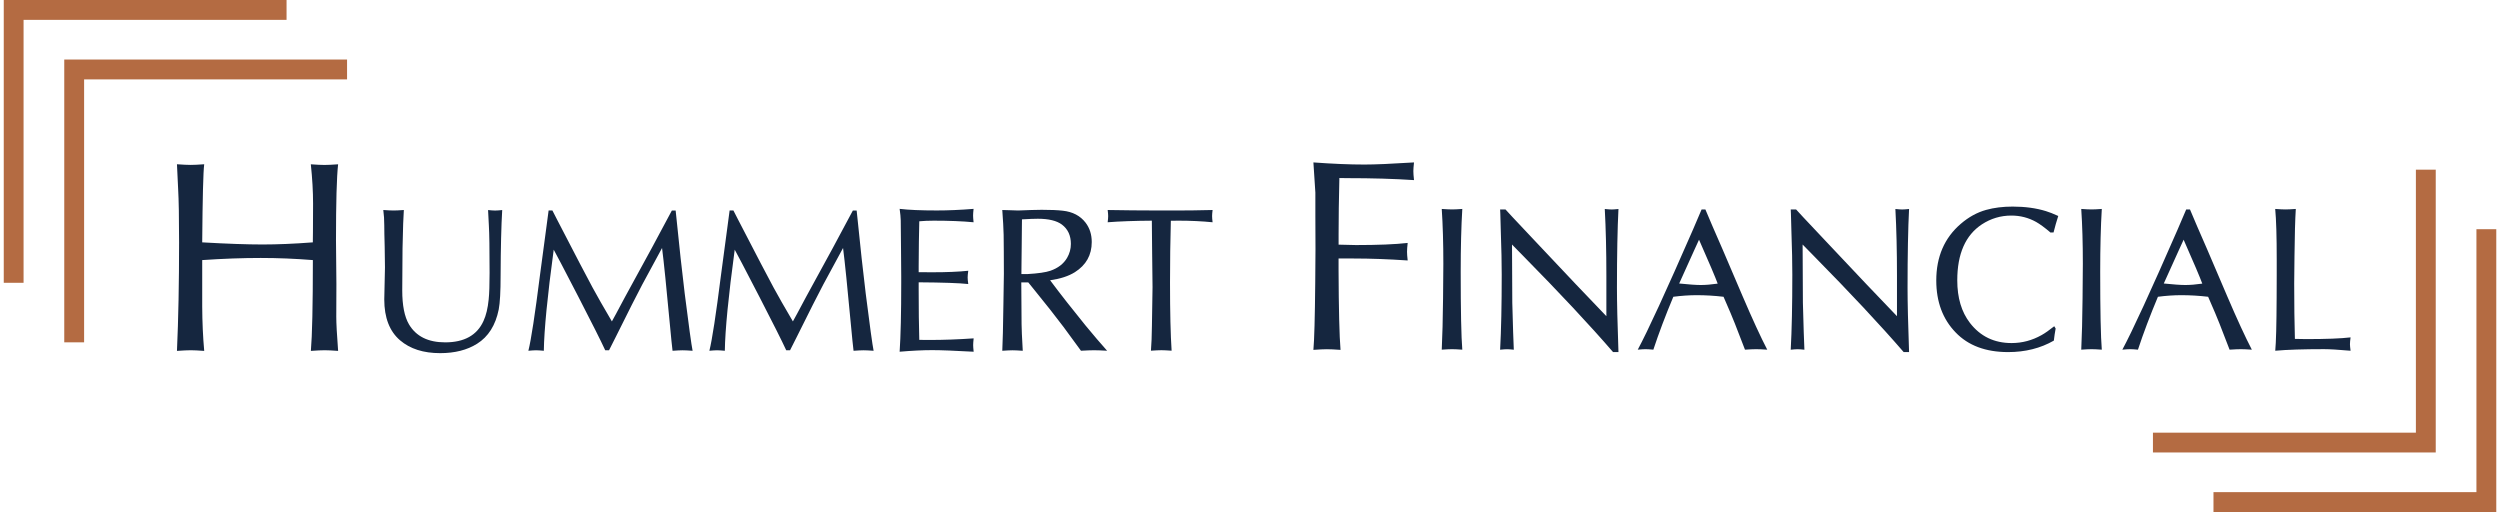
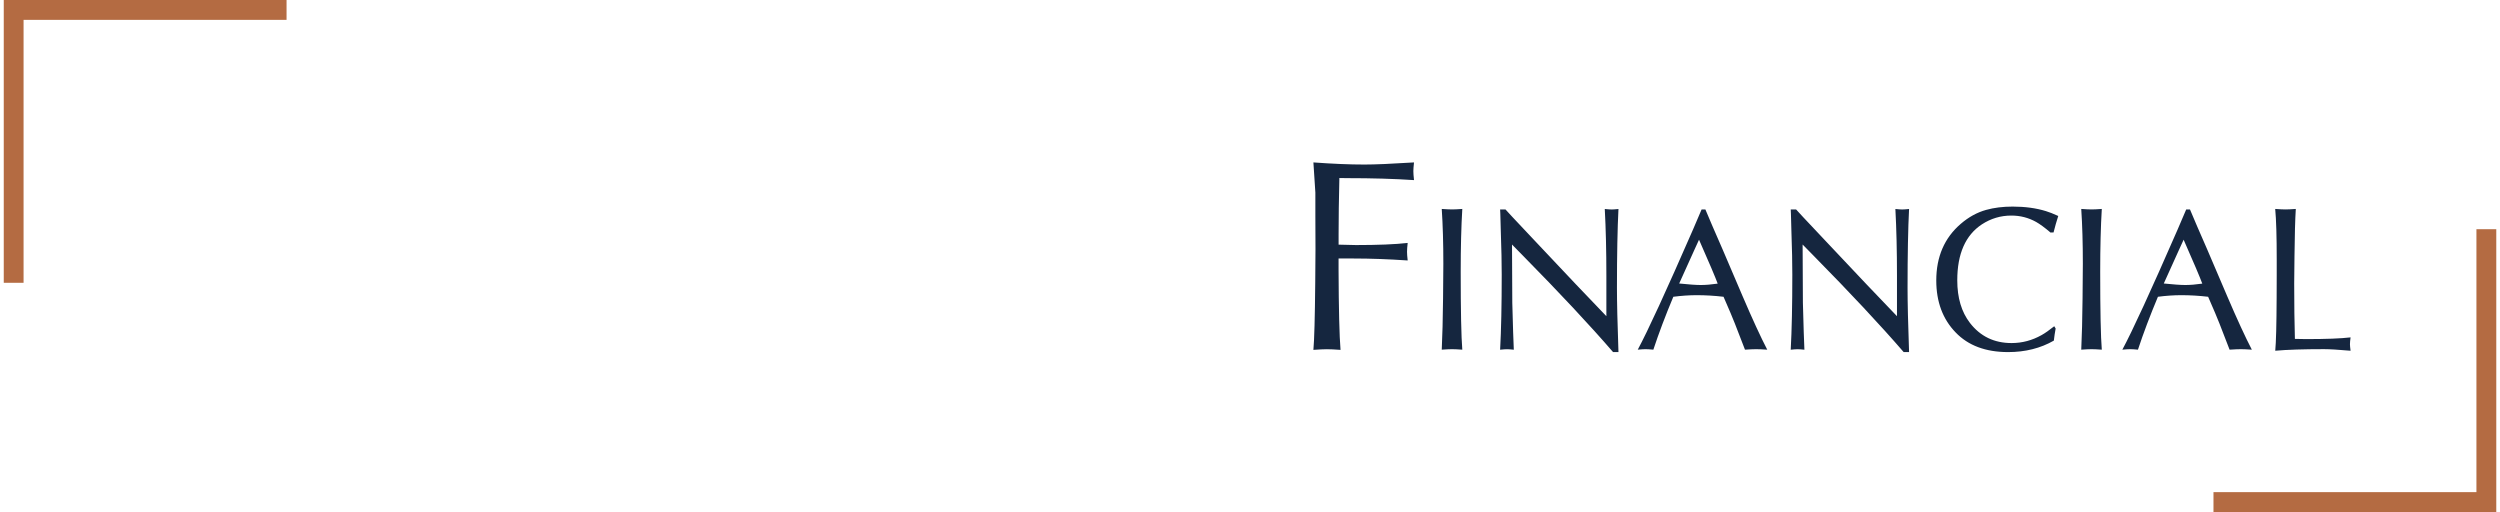
<svg xmlns="http://www.w3.org/2000/svg" id="Layer_1" data-name="Layer 1" viewBox="0 0 612 125.34">
  <defs>
    <style>
      .cls-1 {
        fill: none;
      }

      .cls-2 {
        clip-path: url(#clippath-1);
      }

      .cls-3 {
        clip-path: url(#clippath-3);
      }

      .cls-4 {
        clip-path: url(#clippath-2);
      }

      .cls-5 {
        fill: #15263f;
      }

      .cls-6 {
        fill: #b46b42;
      }

      .cls-7 {
        clip-path: url(#clippath);
      }
    </style>
    <clipPath id="clippath">
      <rect class="cls-1" x="527.04" y="41.54" width="69.23" height="69.23" />
    </clipPath>
    <clipPath id="clippath-1">
      <rect class="cls-1" x="541.86" y="56.11" width="69.23" height="69.23" />
    </clipPath>
    <clipPath id="clippath-2">
      <rect class="cls-1" x="15.73" y="14.57" width="69.23" height="69.23" />
    </clipPath>
    <clipPath id="clippath-3">
      <rect class="cls-1" x=".92" y="0" width="69.23" height="69.23" />
    </clipPath>
  </defs>
-   <path class="cls-5" d="M271.16,54.41c.08-.67.12-1.17.12-1.51s-.04-.82-.12-1.49c3.7.07,8.04.11,13.02.12h3.69c2.69,0,5.68-.04,8.97-.12-.08.67-.12,1.16-.12,1.49,0,.34.04.85.12,1.51-2.64-.26-5.41-.39-8.31-.39-.34,0-.98,0-1.91.02-.13,4.87-.2,9.91-.2,15.12,0,7.26.13,12.83.39,16.69-1.12-.08-1.95-.12-2.49-.12-.59,0-1.44.04-2.57.12.13-1.61.21-3.62.24-6.03.03-2.49.08-5.68.15-9.55l-.1-8.75c-.02-4.22-.04-6.72-.07-7.5-4.28.03-7.89.16-10.82.39ZM250.03,67.09h1.54c2.57-.15,4.43-.42,5.57-.81,1.87-.65,3.23-1.7,4.08-3.15.62-1.06.93-2.2.93-3.42,0-2.05-.73-3.63-2.2-4.74-1.27-.94-3.23-1.42-5.89-1.42-.88,0-2.17.05-3.88.15l-.02,1.64-.05,5.06-.05,4.5-.02,2.2ZM245.36,85.85c.11-2.17.2-5.9.27-11.19l.12-7.57-.02-5.52c0-3.18-.05-5.44-.15-6.79-.03-.67-.11-1.79-.22-3.37.9.02,1.49.03,1.78.05,1.07.05,1.78.07,2.1.07.2,0,1.28-.04,3.25-.12.75-.03,1.59-.05,2.52-.05,2.13,0,3.85.07,5.15.22,2.43.26,4.29,1.24,5.59,2.93,1.01,1.32,1.51,2.9,1.51,4.74,0,3.18-1.38,5.64-4.13,7.38-1.53.96-3.55,1.62-6.06,1.98,2.54,3.4,5.43,7.09,8.67,11.07,1.94,2.35,3.7,4.41,5.28,6.18-1.42-.08-2.48-.12-3.2-.12s-1.78.04-3.2.12c-1.66-2.3-3.09-4.24-4.28-5.84-1.92-2.56-4.32-5.59-7.18-9.11l-1.44-1.78h-1.71c.02,1.45.04,4.86.07,10.24,0,1.01.1,3.18.29,6.5-1.11-.08-1.95-.12-2.52-.12s-1.39.04-2.52.12ZM220.23,86.12c.26-3.89.39-9.51.39-16.86v-1.59l-.05-6.45c-.02-4.04-.04-6.46-.07-7.26-.02-.78-.11-1.73-.27-2.83,2.2.26,5.24.39,9.11.39,2.75,0,5.75-.13,8.99-.39-.08.73-.12,1.28-.12,1.64s.04.9.12,1.64c-2.69-.26-5.94-.39-9.75-.39-1.27,0-2.45.05-3.54.15-.08,3.06-.13,6.73-.15,11.02v1.44c1.38.02,2.5.02,3.35.02,3.52,0,6.45-.12,8.79-.37-.1.72-.15,1.26-.15,1.64s.05.9.15,1.61c-2.17-.24-6.21-.38-12.14-.42v1.83c0,4.69.05,8.78.15,12.26,1.17.02,2.04.02,2.59.02,3.32,0,6.9-.13,10.72-.39-.08.73-.12,1.29-.12,1.66,0,.34.04.88.12,1.61-4.69-.26-8.07-.39-10.14-.39-2.3,0-4.96.13-7.99.39ZM173.66,85.85c.67-2.67,1.61-8.82,2.83-18.44.37-2.87.91-6.88,1.61-12.04l.51-3.84h.93l1.1,2.15c4.56,8.83,7.47,14.39,8.72,16.69,1.12,2.07,2.7,4.84,4.74,8.31l.95-1.73,2.27-4.25c4.97-9.04,8.79-16.09,11.46-21.16h.93c.88,8.73,1.62,15.5,2.22,20.33.99,7.88,1.64,12.55,1.93,14-1.09-.08-1.91-.12-2.44-.12s-1.38.04-2.47.12c-.15-1.19-.36-3.29-.64-6.3-.85-9.15-1.49-15.44-1.93-18.86-2.08,3.88-3.7,6.86-4.84,8.94-1.24,2.33-3.39,6.58-6.45,12.75l-1.69,3.35h-.93c-1.06-2.3-3.25-6.66-6.57-13.09l-4.23-8.14-1.81-3.4c-1.55,11.47-2.35,19.71-2.42,24.75-.85-.08-1.48-.12-1.91-.12s-1.06.04-1.91.12ZM129.35,85.85c.67-2.67,1.61-8.82,2.83-18.44.37-2.87.91-6.88,1.61-12.04l.51-3.84h.93l1.1,2.15c4.56,8.83,7.47,14.39,8.72,16.69,1.12,2.07,2.7,4.84,4.74,8.31l.95-1.73,2.27-4.25c4.97-9.04,8.79-16.09,11.46-21.16h.93c.88,8.73,1.62,15.5,2.22,20.33.99,7.88,1.64,12.55,1.93,14-1.09-.08-1.91-.12-2.44-.12s-1.38.04-2.47.12c-.15-1.19-.36-3.29-.64-6.3-.85-9.15-1.49-15.44-1.93-18.86-2.08,3.88-3.7,6.86-4.84,8.94-1.24,2.33-3.39,6.58-6.45,12.75l-1.69,3.35h-.93c-1.06-2.3-3.25-6.66-6.57-13.09l-4.23-8.14-1.81-3.4c-1.55,11.47-2.35,19.71-2.42,24.75-.85-.08-1.48-.12-1.91-.12s-1.06.04-1.91.12ZM93.83,51.41c1.12.08,1.97.12,2.54.12s1.38-.04,2.49-.12c-.11,1.34-.22,4.47-.32,9.41-.05,6.22-.07,9.64-.07,10.26,0,3.68.55,6.45,1.64,8.31,1.74,2.95,4.7,4.42,8.87,4.42,4.67,0,7.8-1.74,9.38-5.23.64-1.38,1.06-3.15,1.27-5.3.15-1.45.22-3.62.22-6.52,0-5.83-.06-9.65-.17-11.46-.1-1.73-.16-3.02-.2-3.88.77.08,1.34.12,1.73.12s.97-.04,1.73-.12c-.23,3.88-.36,9.2-.39,15.98,0,3.96-.15,6.74-.46,8.35-.78,3.88-2.55,6.68-5.3,8.4-2.43,1.53-5.44,2.3-9.04,2.3-4.09,0-7.35-1.04-9.8-3.13-2.59-2.21-3.88-5.55-3.88-10.02l.17-7.82c0-1.01-.02-2.71-.07-5.11-.07-2.33-.1-4.06-.1-5.2,0-1.35-.08-2.61-.24-3.76ZM43.32,85.89c.35-7.82.52-16.68.52-26.57,0-6.05-.08-10.39-.23-13.02-.15-2.85-.25-4.88-.29-6.09,1.49.11,2.61.16,3.37.16s1.84-.05,3.3-.16c-.24,1.86-.4,8.23-.49,19.12,6.13.35,11.05.52,14.74.52s7.74-.17,12.34-.52l.03-2.62.03-6.87c0-2.92-.18-6.12-.55-9.62,1.49.11,2.6.16,3.34.16s1.85-.05,3.34-.16c-.35,3.13-.52,9.34-.52,18.63,0,1.02.03,4.59.1,10.72l-.03,7.97c0,1.6.15,4.38.45,8.36-1.47-.11-2.57-.16-3.3-.16s-1.88.05-3.37.16c.32-3.74.49-11.15.49-22.23-4.36-.35-8.62-.52-12.77-.52-4.43,0-9.2.17-14.32.52v11.34c.02,3.82.18,7.45.49,10.89-1.47-.11-2.57-.16-3.3-.16s-1.88.05-3.37.16Z" />
  <path class="cls-5" d="M556.98,85.87c.2-2.07.31-6.39.34-12.97l.02-5.55v-3.79c0-5.64-.12-9.77-.37-12.41,1.12.08,1.96.12,2.52.12s1.41-.04,2.52-.12c-.16,2.62-.27,6.47-.32,11.53-.05,3.63-.07,5.87-.07,6.72,0,5.23.06,9.75.17,13.56,1.27.03,2.19.05,2.76.05,4.89,0,8.51-.14,10.87-.42-.1.73-.15,1.29-.15,1.66,0,.34.05.88.15,1.61-2.98-.26-5.15-.39-6.5-.39-5.1,0-9.08.13-11.95.39ZM529.69,69.4c2.36.24,4.12.37,5.28.37s2.57-.11,4.15-.34c-.57-1.55-2.09-5.13-4.57-10.75l-1.15,2.52c-1.99,4.35-3.22,7.08-3.71,8.21ZM519.55,85.6c2.44-4.53,6.95-14.33,13.53-29.41l2.1-4.91h.93c.9,2.17,2.29,5.4,4.18,9.7,1.06,2.46,2.7,6.3,4.93,11.53,2.43,5.67,4.44,10.03,6.03,13.09-1.21-.08-2.11-.12-2.71-.12s-1.51.04-2.74.12c-.44-1.09-1.26-3.22-2.47-6.38-.52-1.34-1.45-3.53-2.78-6.57-2.21-.26-4.41-.39-6.57-.39-1.81,0-3.71.13-5.72.39-1.92,4.58-3.55,8.89-4.89,12.95-.85-.08-1.48-.12-1.91-.12s-1.07.04-1.93.12ZM509.49,85.6c.16-3.34.27-7.52.32-12.53.05-4.46.07-7.29.07-8.48,0-5.03-.13-9.51-.39-13.44,1.12.08,1.97.12,2.54.12s1.38-.04,2.49-.12c-.26,4.3-.39,9.42-.39,15.37,0,9.56.13,15.92.39,19.08-1.11-.08-1.95-.12-2.52-.12s-1.39.04-2.52.12ZM501.96,56.92c-1.43-1.22-2.61-2.08-3.52-2.59-1.86-1.04-3.88-1.56-6.06-1.56-2.62,0-5.02.72-7.21,2.15-4.02,2.65-6.03,7.22-6.03,13.7,0,4.27,1.03,7.74,3.1,10.43,2.54,3.29,5.94,4.93,10.19,4.93,2.59,0,5.04-.65,7.35-1.95.83-.46,1.86-1.18,3.1-2.17l.34.56c-.18.99-.33,1.98-.44,2.96-3.26,1.87-6.99,2.81-11.19,2.81-5.49,0-9.77-1.6-12.85-4.81-3.16-3.26-4.74-7.5-4.74-12.73,0-5.8,2-10.42,5.99-13.85,1.92-1.66,3.99-2.8,6.21-3.42,1.94-.54,4.1-.81,6.5-.81,3.03,0,5.73.37,8.11,1.1.81.24,1.83.64,3.05,1.2-.42,1.3-.81,2.65-1.15,4.03l-.76.02ZM438.37,85.6c.26-4.79.39-10.91.39-18.37,0-2.83-.07-6.34-.22-10.5l-.12-4.35-.05-1.1h1.32l1.73,1.88,5.64,5.99c7.36,7.83,13.13,13.92,17.32,18.25v-9.92c0-6.01-.13-11.45-.39-16.32.75.08,1.31.12,1.69.12s.91-.04,1.66-.12c-.24,4.71-.37,11.15-.37,19.32,0,3.47.12,8.71.37,15.71h-1.32c-5.73-6.63-13.09-14.5-22.08-23.62l-2.66-2.71c.03,4.43.06,9.19.07,14.27.15,5.65.27,9.48.37,11.48-.73-.08-1.29-.12-1.66-.12s-.94.04-1.69.12ZM411.06,69.4c2.36.24,4.12.37,5.28.37s2.57-.11,4.15-.34c-.57-1.55-2.09-5.13-4.57-10.75l-1.15,2.52c-1.99,4.35-3.22,7.08-3.71,8.21ZM400.92,85.6c2.44-4.53,6.95-14.33,13.53-29.41l2.1-4.91h.93c.9,2.17,2.29,5.4,4.18,9.7,1.06,2.46,2.7,6.3,4.93,11.53,2.43,5.67,4.44,10.03,6.03,13.09-1.21-.08-2.11-.12-2.71-.12s-1.51.04-2.74.12c-.44-1.09-1.26-3.22-2.47-6.38-.52-1.34-1.45-3.53-2.78-6.57-2.21-.26-4.41-.39-6.57-.39-1.81,0-3.71.13-5.72.39-1.92,4.58-3.55,8.89-4.89,12.95-.85-.08-1.48-.12-1.91-.12s-1.07.04-1.93.12ZM367.23,85.6c.26-4.79.39-10.91.39-18.37,0-2.83-.07-6.34-.22-10.5l-.12-4.35-.05-1.1h1.32l1.73,1.88,5.64,5.99c7.36,7.83,13.13,13.92,17.32,18.25v-9.92c0-6.01-.13-11.45-.39-16.32.75.08,1.31.12,1.69.12s.91-.04,1.66-.12c-.24,4.71-.37,11.15-.37,19.32,0,3.47.12,8.71.37,15.71h-1.32c-5.73-6.63-13.09-14.5-22.08-23.62l-2.66-2.71c.03,4.43.06,9.19.07,14.27.15,5.65.27,9.48.37,11.48-.73-.08-1.29-.12-1.66-.12s-.94.04-1.69.12ZM352.94,85.6c.16-3.34.27-7.52.32-12.53.05-4.46.07-7.29.07-8.48,0-5.03-.13-9.51-.39-13.44,1.12.08,1.97.12,2.54.12s1.38-.04,2.49-.12c-.26,4.3-.39,9.42-.39,15.37,0,9.56.13,15.92.39,19.08-1.11-.08-1.95-.12-2.52-.12s-1.39.04-2.52.12ZM321.52,85.64c.22-2.37.37-7.87.45-16.5l.06-8.17-.03-8.04v-5.78c-.3-4.5-.46-6.96-.48-7.39,4.63.34,8.79.52,12.49.52,2.56,0,6.61-.17,12.14-.52-.11.97-.16,1.68-.16,2.13,0,.5.05,1.23.16,2.2-4.82-.32-10.29-.48-16.4-.48l-1.87-.03c-.13,5.25-.19,9.8-.19,13.66v2.65c2.11.06,3.53.1,4.26.1,5.38,0,9.6-.17,12.65-.52-.11.95-.16,1.67-.16,2.16s.05,1.18.16,2.13c-4.78-.32-9.2-.48-13.27-.48h-3.65v2.81c.04,9.6.2,16.12.48,19.56-1.46-.11-2.57-.16-3.33-.16s-1.84.05-3.33.16Z" />
  <g class="cls-7">
-     <path class="cls-6" d="M591.41,41.54v69.23h9.72V41.54h-9.72ZM596.27,105.91h-69.23v9.72h69.23v-9.72ZM596.27,110.76v4.86h4.86v-4.86h-4.86Z" />
-   </g>
+     </g>
  <g class="cls-2">
-     <path class="cls-6" d="M606.23,56.11v69.23h9.72V56.11h-9.72ZM611.08,120.48h-69.23v9.72h69.23v-9.72ZM611.08,125.34v4.86h4.86v-4.86h-4.86Z" />
+     <path class="cls-6" d="M606.23,56.11v69.23h9.72V56.11h-9.72ZM611.08,120.48h-69.23v9.72h69.23v-9.72M611.08,125.34v4.86h4.86v-4.86h-4.86Z" />
  </g>
  <g class="cls-4">
-     <path class="cls-6" d="M20.59,83.8V14.57h-9.72v69.23h9.72ZM15.73,19.43h69.23v-9.72H15.73v9.72ZM15.73,14.57v-4.86h-4.86v4.86h4.86Z" />
-   </g>
+     </g>
  <g class="cls-3">
    <path class="cls-6" d="M5.77,69.23V0H-3.94v69.23H5.77ZM.92,4.86h69.23V-4.86H.92V4.86ZM.92,0v-4.86H-3.94V0H.92Z" />
  </g>
</svg>